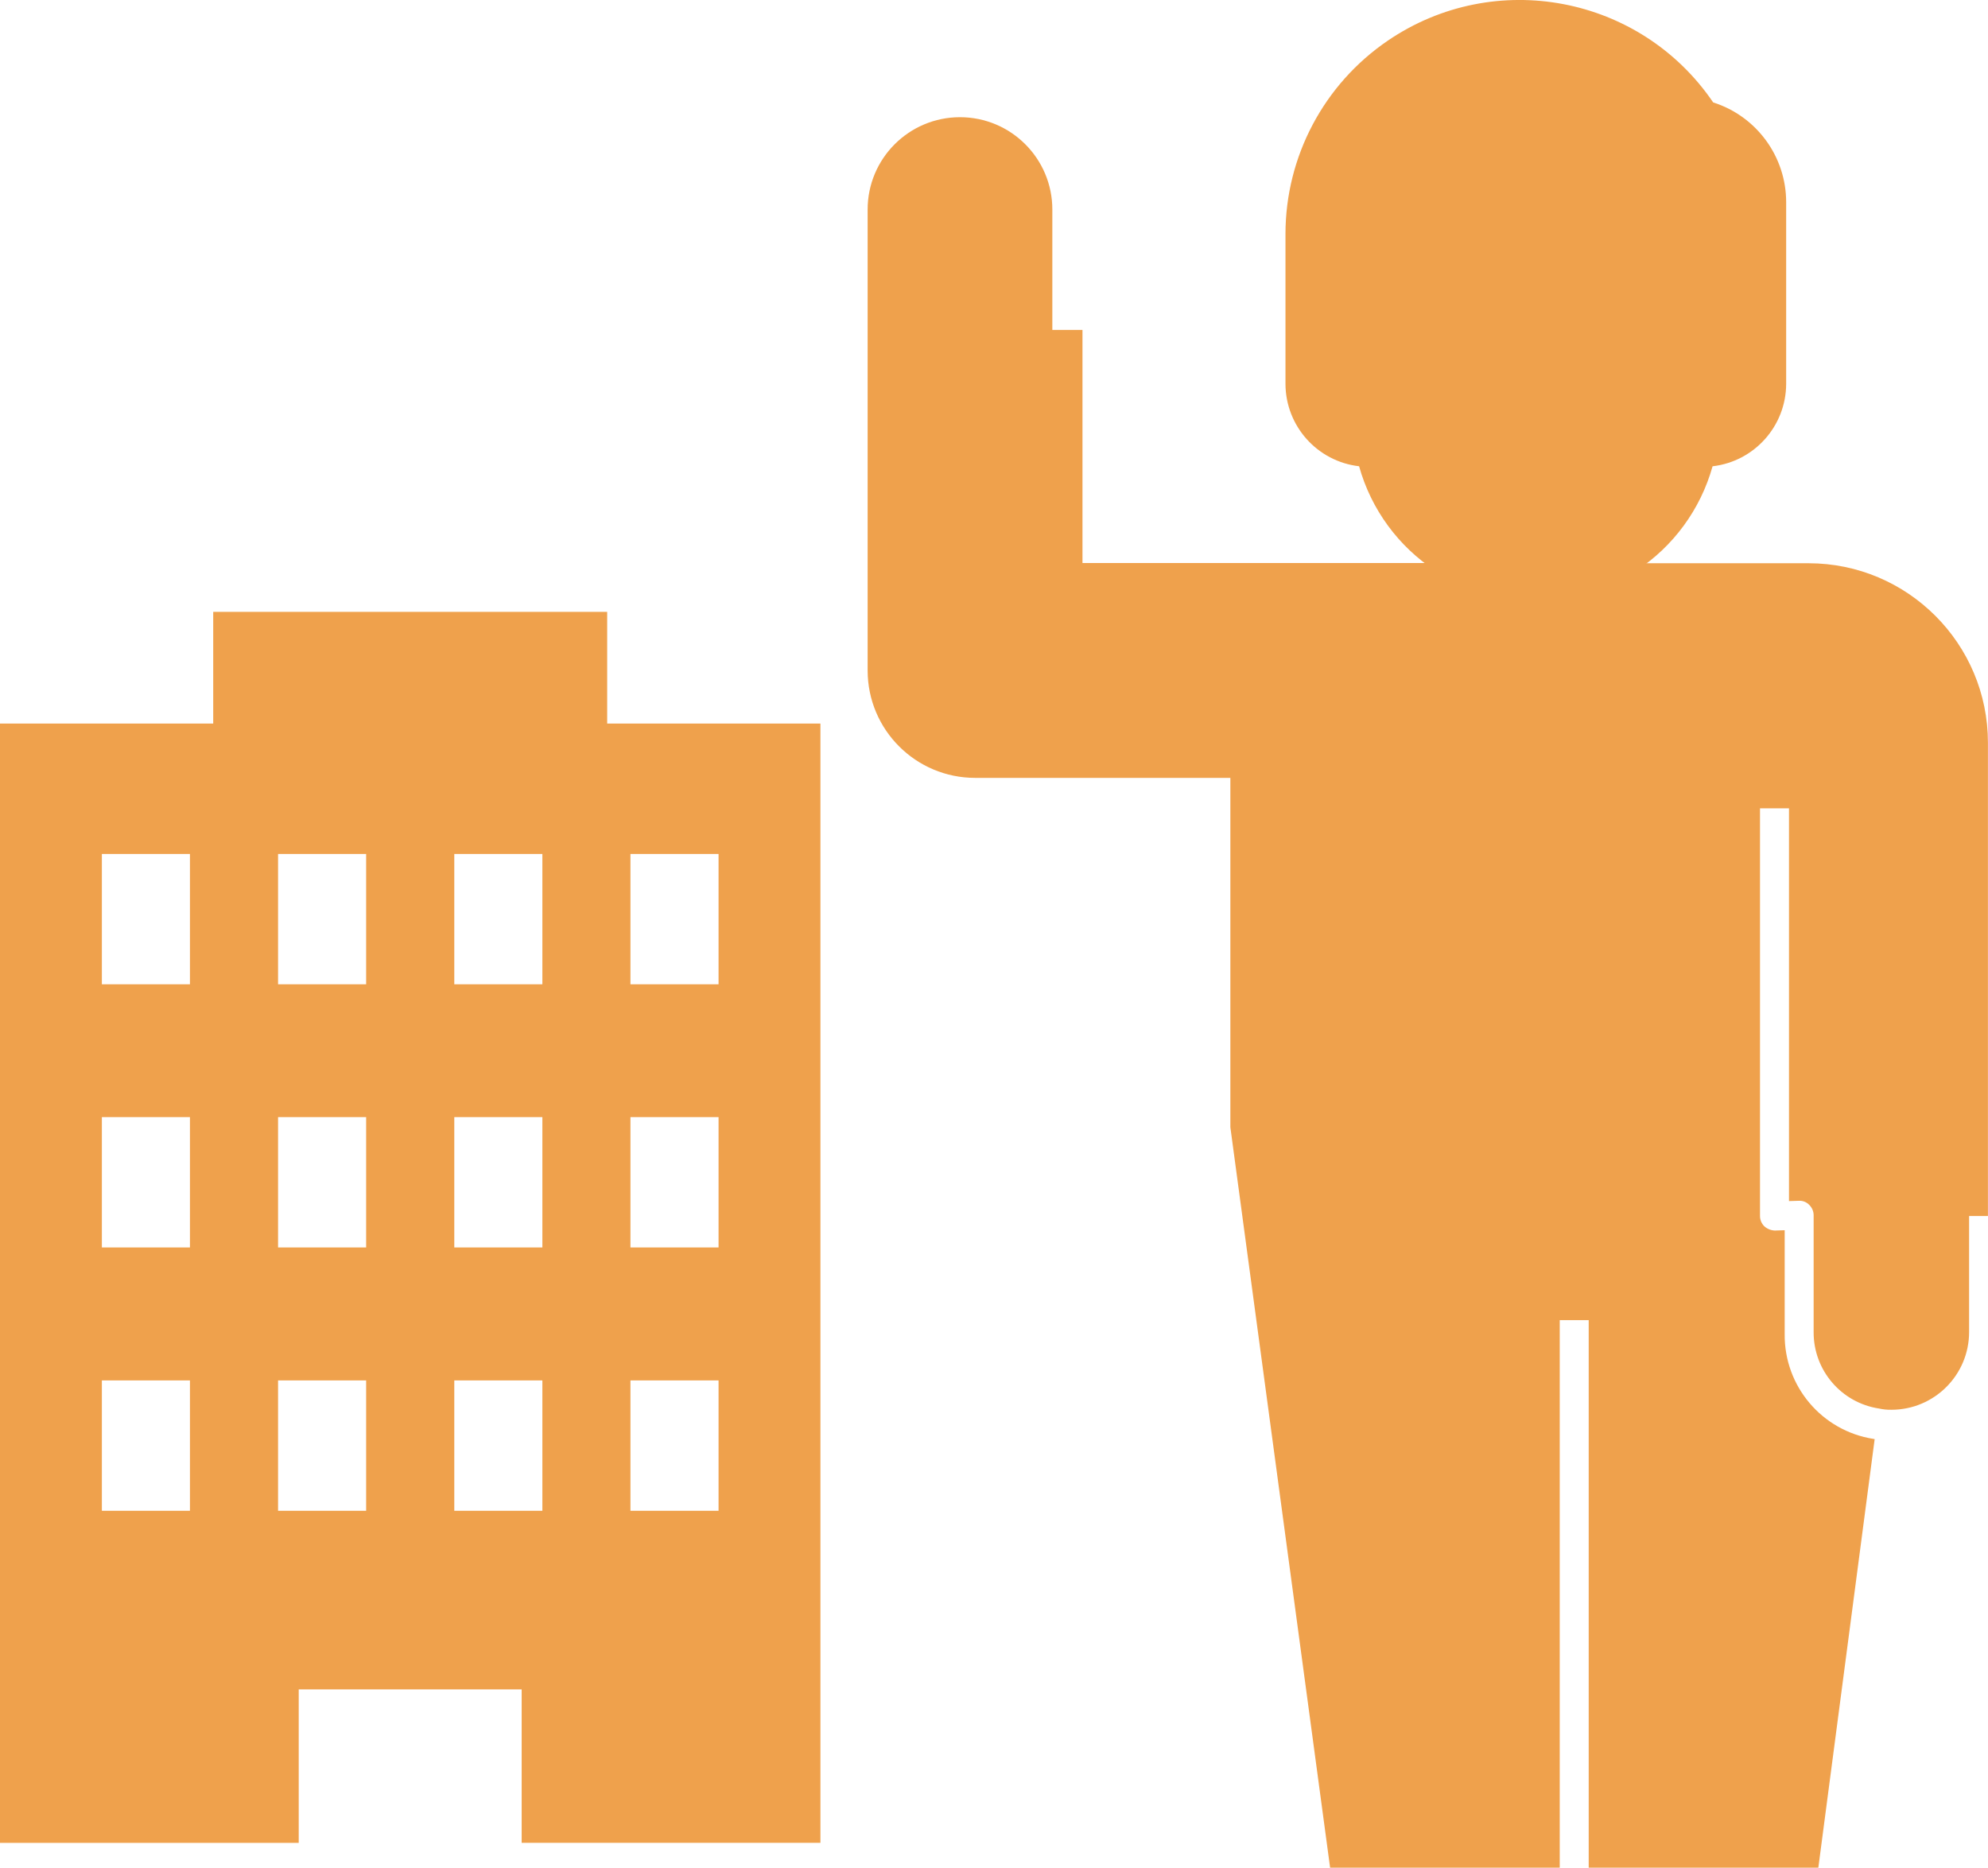
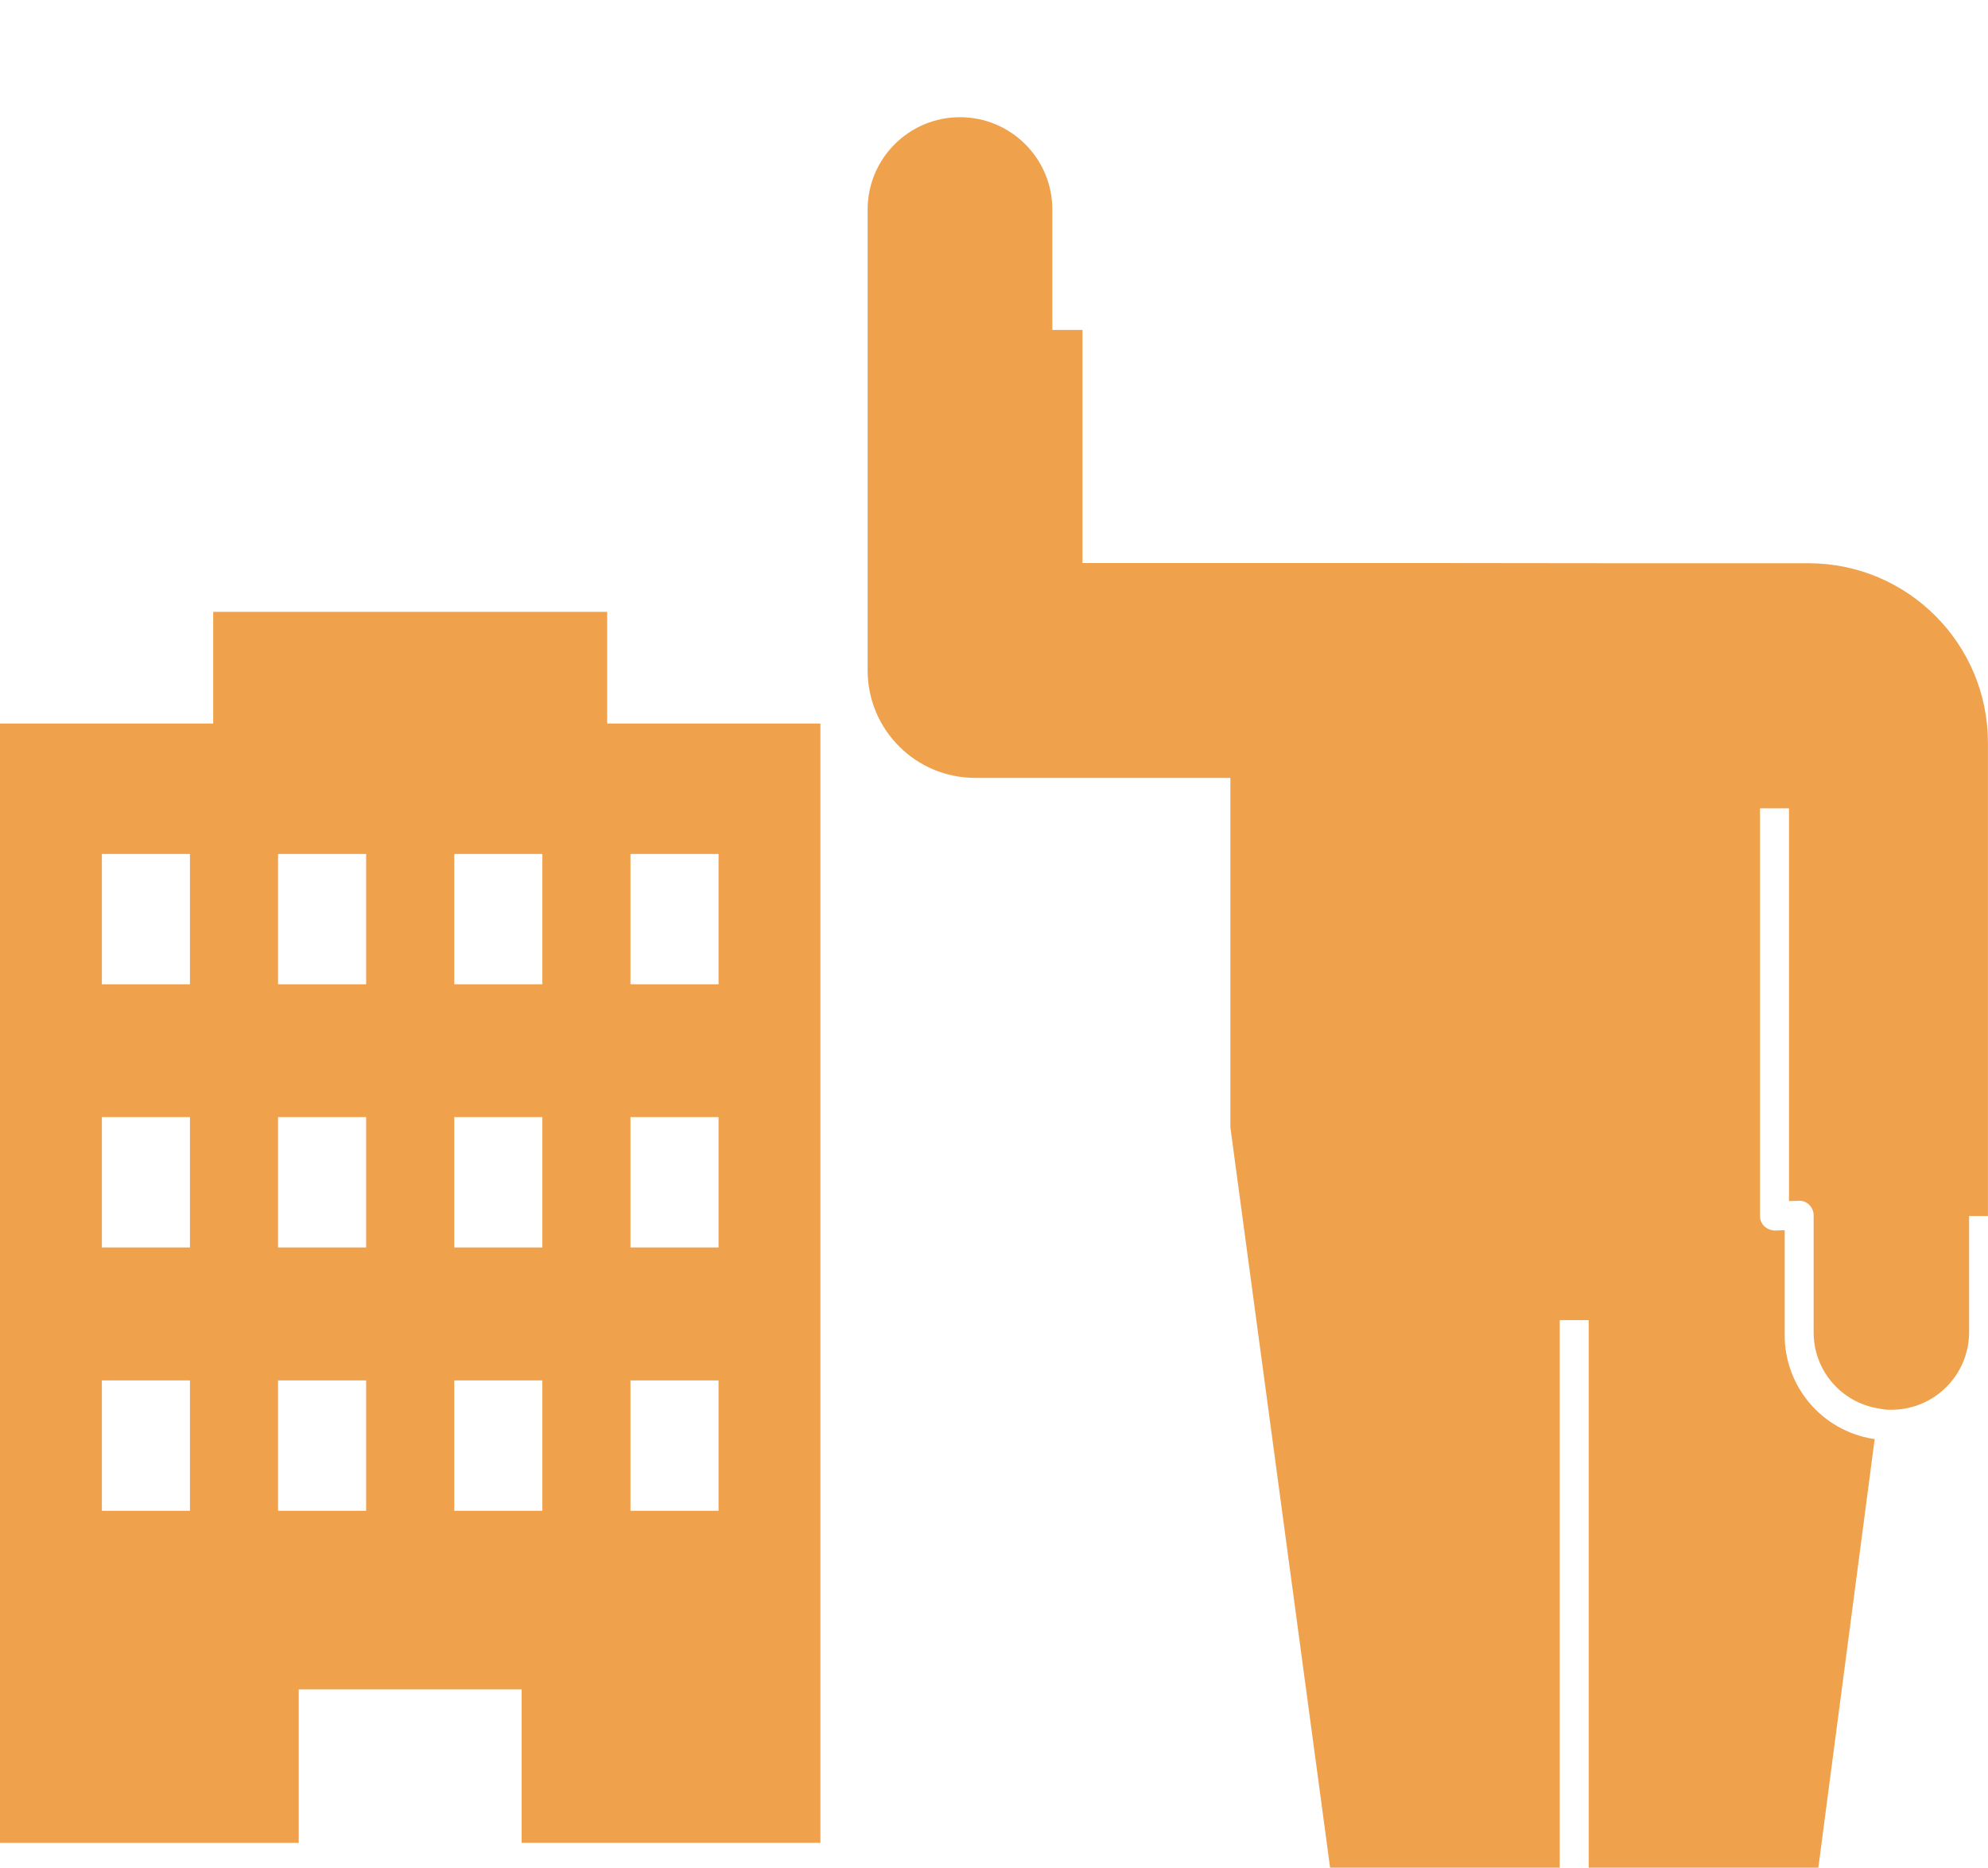
<svg xmlns="http://www.w3.org/2000/svg" version="1.1" id="レイヤー_1" x="0px" y="0px" width="61.865px" height="58.119px" viewBox="0 0 61.865 58.119" enable-background="new 0 0 61.865 58.119" xml:space="preserve">
  <title>アセット 5</title>
  <g id="レイヤー_2">
    <g id="レイヤー_1-2">
      <path fill="#EFA14C" d="M18.895,22.516V19.04H6.635v3.476H0v34.83h9.296V52.57h6.938v4.775h9.297v-34.83H18.895z M5.911,47.012    H3.17v-4.057h2.741V47.012z M5.911,38.818H3.17v-4.057h2.741V38.818z M5.911,30.629H3.17v-4.055h2.741V30.629z M11.394,47.012    H8.653v-4.057h2.741V47.012z M11.394,38.818H8.653v-4.057h2.741V38.818z M11.394,30.629H8.653v-4.055h2.741V30.629z     M16.878,47.012h-2.741v-4.057h2.741V47.012z M16.878,38.818h-2.741v-4.057h2.741V38.818z M16.878,30.629h-2.741v-4.055h2.741    V30.629z M22.361,47.012h-2.742v-4.057h2.742V47.012z M22.361,38.818h-2.742v-4.057h2.742V38.818z M22.361,30.629h-2.742v-4.055    h2.742V30.629z" />
      <g>
-         <path fill="#EFA14C" d="M50.91,18.834v-1.068c1.163-0.76,2.01-1.917,2.384-3.256c1.303-0.152,2.287-1.254,2.29-2.566V6.296     c0.002-1.42-0.917-2.678-2.271-3.109C51.049-0.14,46.516-1.001,43.19,1.263c-1.993,1.356-3.187,3.611-3.187,6.021v4.659     c0.003,1.313,0.987,2.415,2.291,2.566c0.373,1.338,1.22,2.496,2.383,3.256v1.068" />
        <path fill="#EFA14C" d="M44.25,17.52H33.686v-7.254h-0.938V6.521c0-1.587-1.287-2.874-2.874-2.874     C28.286,3.647,27,4.934,27,6.521v14.347c0.004,1.846,1.502,3.339,3.348,3.338h7.94v10.873l3.104,23.04h7.146V41.08h0.901v17.039     h7.146l1.753-13.336c-0.014-0.004-0.028-0.004-0.042-0.008c-1.603-0.252-2.776-1.642-2.758-3.264v-3.229l-0.303,0.01     c-0.121-0.003-0.238-0.05-0.328-0.13c-0.088-0.085-0.137-0.201-0.137-0.323V25.154h0.902v12.221l0.304-0.009     c0.122-0.008,0.242,0.039,0.327,0.128c0.085,0.084,0.135,0.198,0.136,0.318v3.637c-0.007,1.188,0.857,2.2,2.031,2.381     c0.127,0.028,0.257,0.042,0.388,0.039c1.336,0,2.419-1.083,2.419-2.419c0-0.001,0-0.001,0-0.001V37.84h0.586V23.114     c0.001-3.084-2.499-5.586-5.583-5.587c-0.001,0-0.001,0-0.002,0h-5.552" />
      </g>
    </g>
  </g>
</svg>